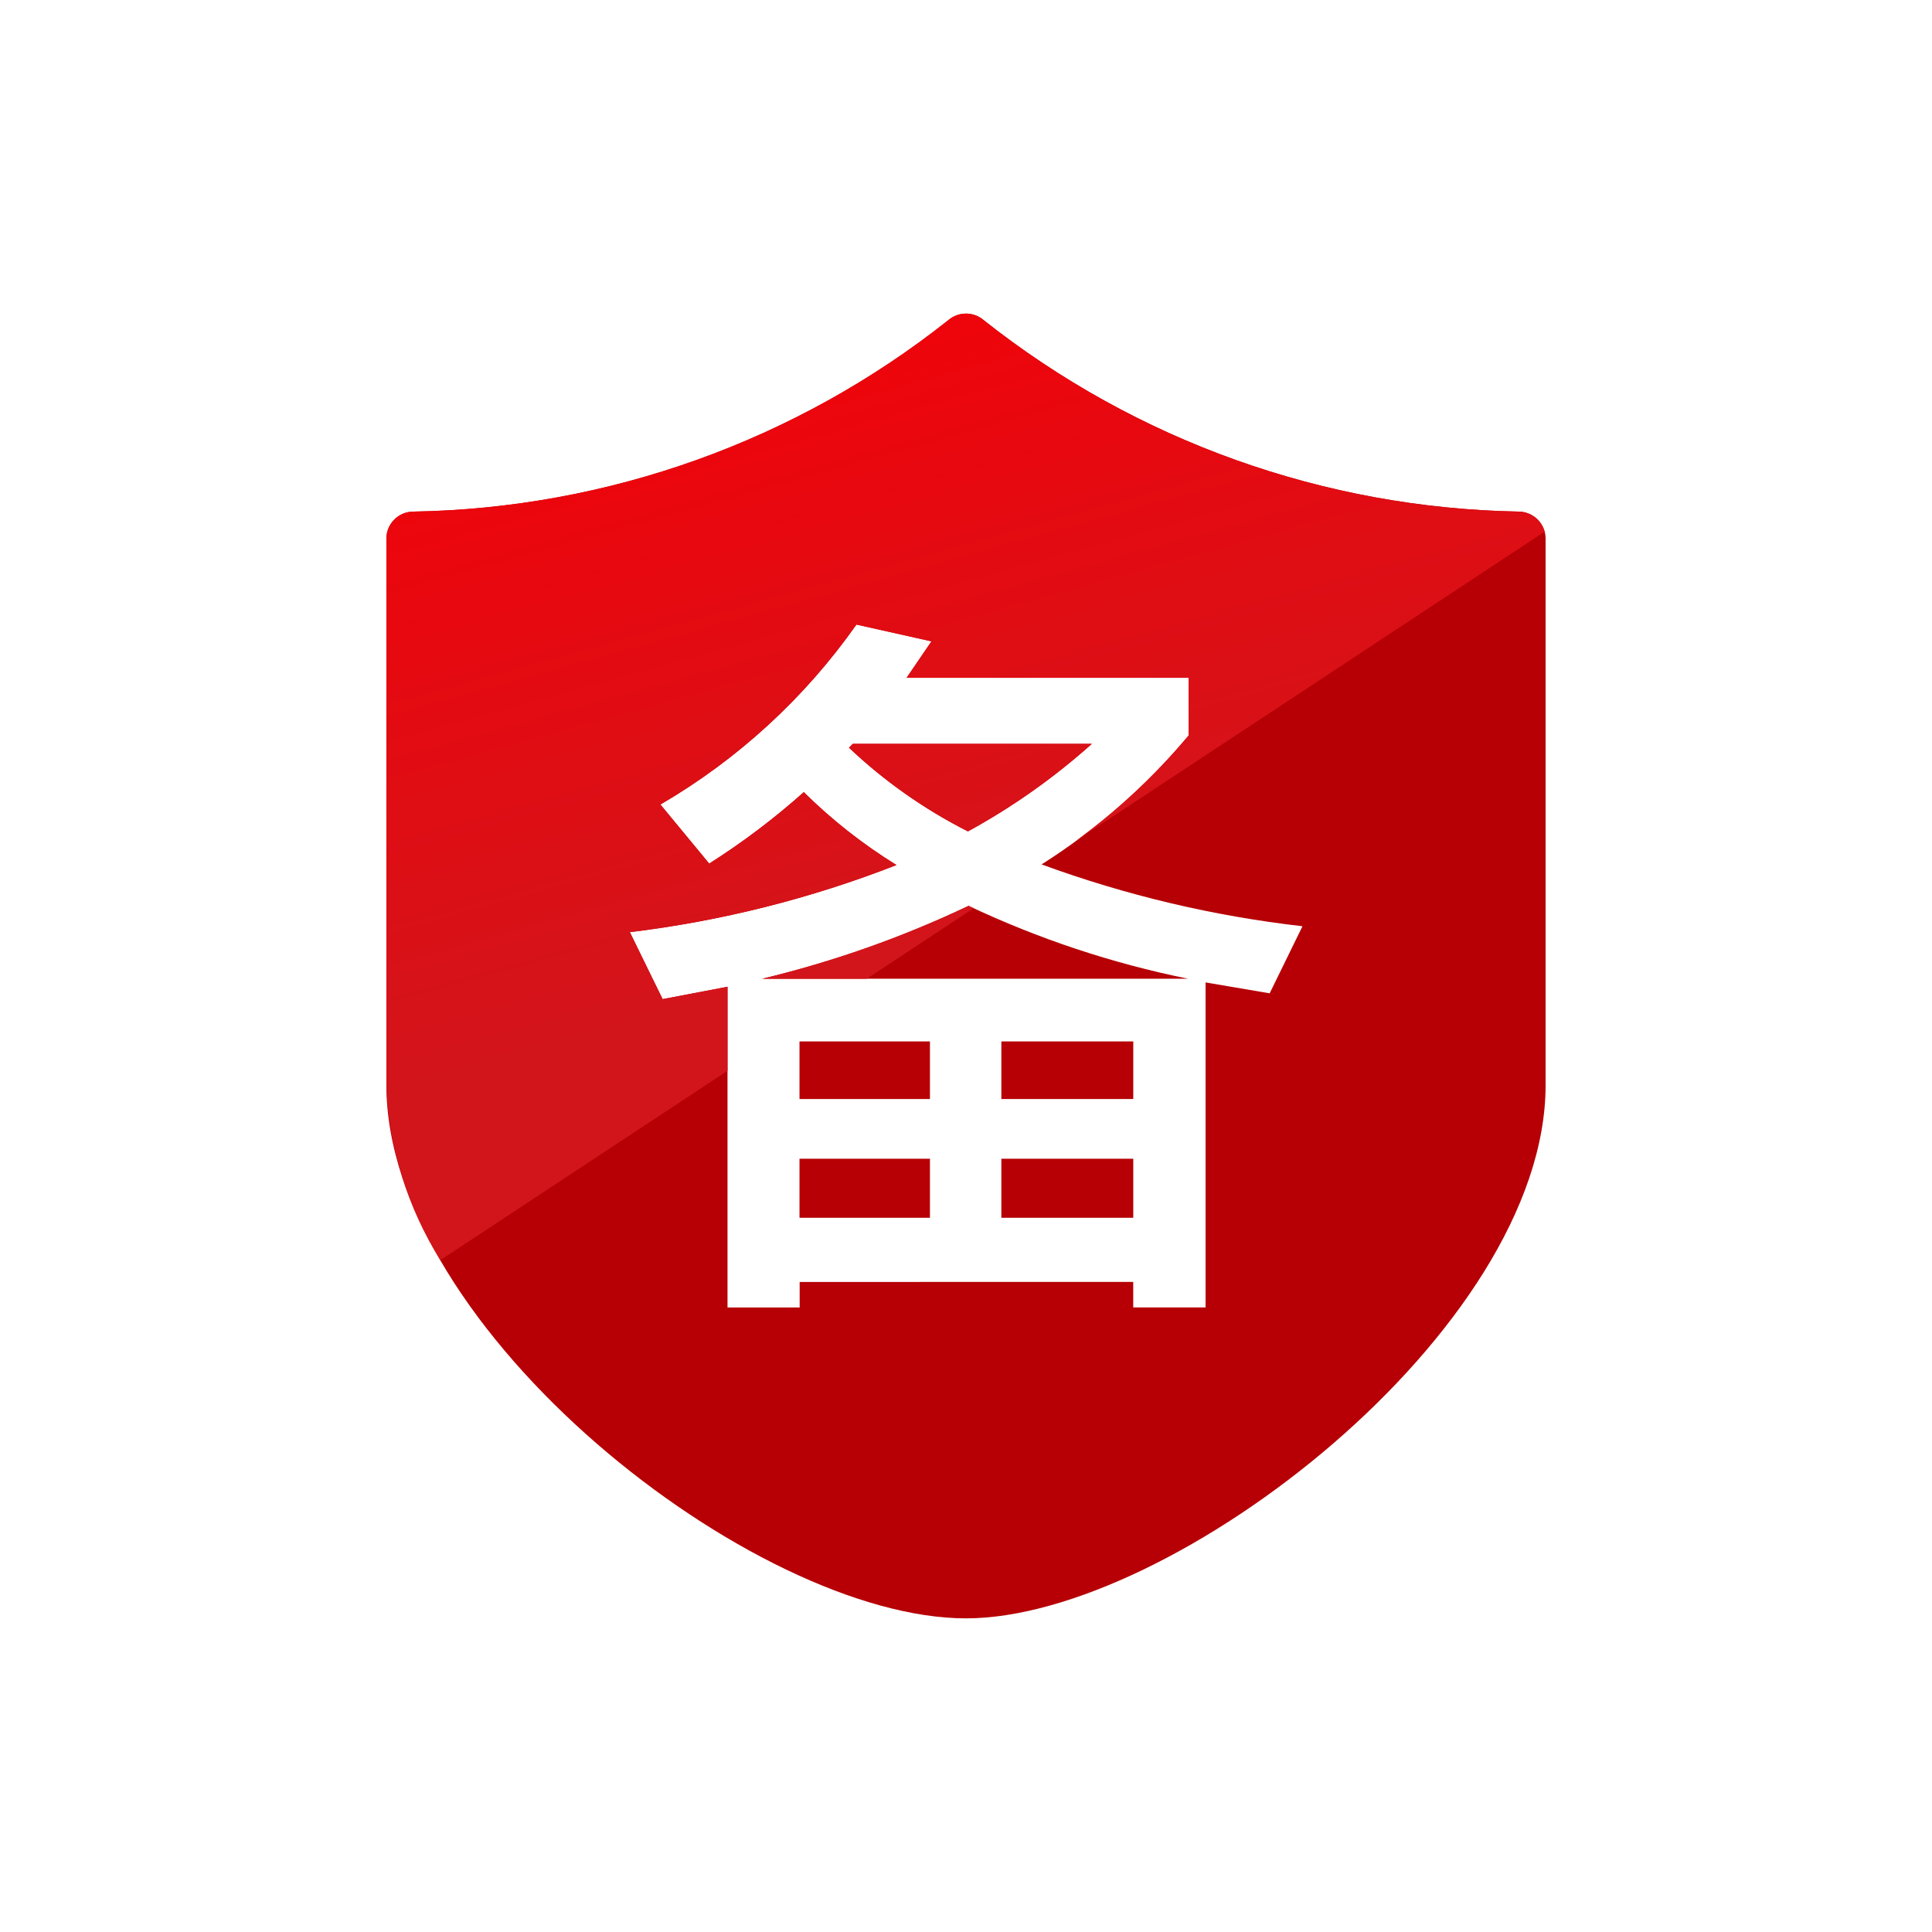
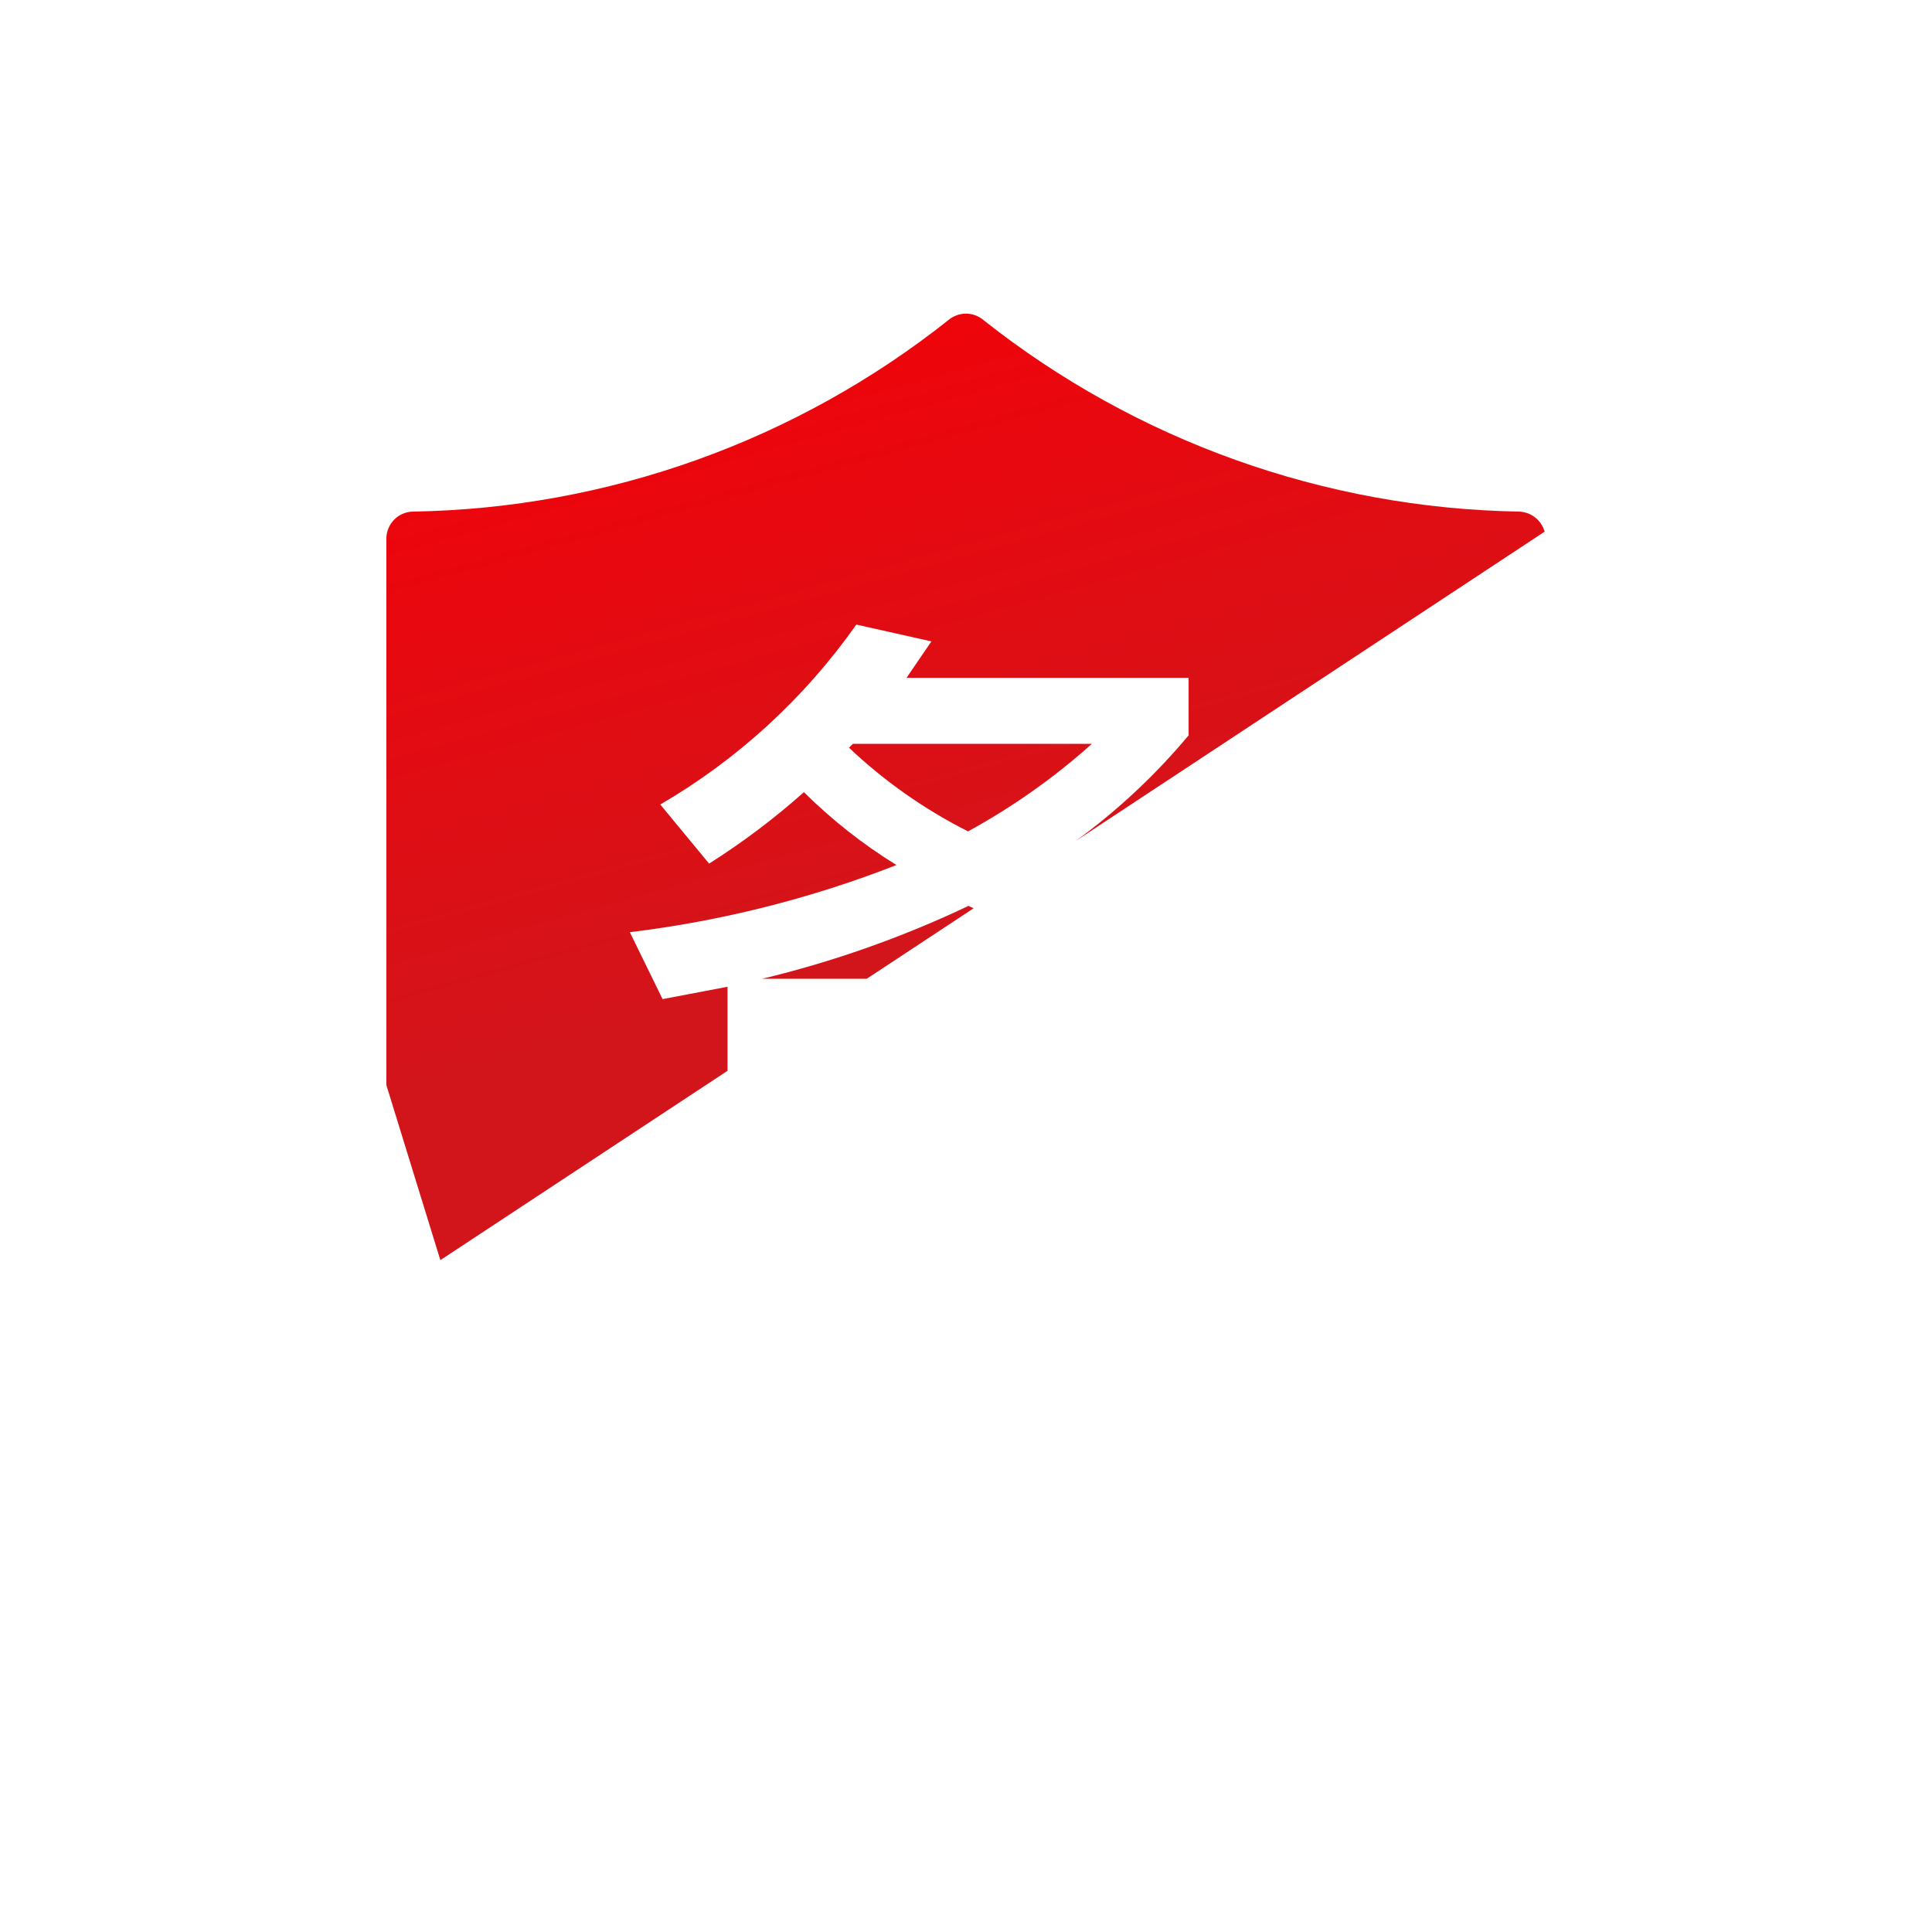
<svg xmlns="http://www.w3.org/2000/svg" width="100" height="100" viewBox="0 0 100 100" fill="none">
-   <path d="M20 56.166V27.86C20.006 27.496 20.153 27.149 20.41 26.892C20.667 26.635 21.014 26.488 21.378 26.482C31.459 26.313 41.203 22.825 49.102 16.558C49.354 16.346 49.673 16.23 50.002 16.23C50.331 16.23 50.65 16.346 50.902 16.558C58.803 22.818 68.544 26.304 78.622 26.48C78.986 26.486 79.334 26.633 79.591 26.891C79.848 27.148 79.995 27.496 80 27.86V56.166C80 68.836 60.68 83.766 50 83.766C39.014 83.766 20 68.832 20 56.166ZM58.656 66.352V67.672H62.4V50.85L65.718 51.414L67.416 47.942C62.804 47.415 58.27 46.34 53.912 44.742C56.782 42.924 59.352 40.672 61.532 38.066V35.08H46.932L48.216 33.194L44.332 32.326C41.658 36.124 38.198 39.302 34.186 41.642L36.712 44.7C38.439 43.602 40.074 42.365 41.6 41.002C43.053 42.436 44.663 43.701 46.4 44.774C41.964 46.507 37.328 47.674 32.6 48.246L34.298 51.716L37.656 51.074V67.674H41.39V66.354L58.656 66.352ZM51.83 63.032V59.976H58.658V63.032H51.83ZM41.382 63.032V59.976H48.134V63.032H41.382ZM51.83 56.884V53.904H58.658V56.884H51.83ZM41.382 56.884V53.904H48.134V56.884H41.382ZM39.458 50.658C43.138 49.774 46.715 48.51 50.134 46.886C53.754 48.596 57.567 49.863 61.49 50.658H39.458ZM43.948 38.702L44.136 38.502H56.508C54.551 40.253 52.4 41.773 50.096 43.032C47.848 41.893 45.776 40.434 43.946 38.702H43.948Z" fill="#B60005" />
-   <path d="M19.998 56.164V27.86C20.004 27.496 20.151 27.148 20.409 26.89C20.666 26.632 21.013 26.485 21.377 26.48C31.456 26.313 41.199 22.827 49.096 16.562C49.348 16.35 49.667 16.234 49.996 16.234C50.326 16.234 50.645 16.35 50.897 16.562C58.8 22.82 68.54 26.306 78.62 26.48C78.923 26.489 79.216 26.594 79.455 26.781C79.695 26.968 79.867 27.226 79.95 27.518L55.676 43.53C57.841 41.954 59.804 40.117 61.522 38.062V35.084H46.922L48.209 33.198L44.323 32.328C41.65 36.126 38.189 39.303 34.176 41.642L36.703 44.7C38.437 43.603 40.078 42.367 41.61 41.002C43.058 42.437 44.666 43.703 46.401 44.774C41.965 46.509 37.328 47.676 32.6 48.25L34.295 51.714L37.657 51.074V55.424L22.793 65.224C21.084 62.501 20.122 59.377 19.998 56.164ZM39.455 50.66C43.135 49.775 46.713 48.511 50.131 46.888L50.395 47.012L44.864 50.66H39.455ZM43.942 38.702L44.143 38.502H56.514C54.559 40.254 52.408 41.773 50.104 43.032C47.852 41.895 45.776 40.436 43.944 38.702H43.942Z" fill="url(#paint0_linear_17_126)" />
+   <path d="M19.998 56.164V27.86C20.004 27.496 20.151 27.148 20.409 26.89C20.666 26.632 21.013 26.485 21.377 26.48C31.456 26.313 41.199 22.827 49.096 16.562C49.348 16.35 49.667 16.234 49.996 16.234C50.326 16.234 50.645 16.35 50.897 16.562C58.8 22.82 68.54 26.306 78.62 26.48C78.923 26.489 79.216 26.594 79.455 26.781C79.695 26.968 79.867 27.226 79.95 27.518L55.676 43.53C57.841 41.954 59.804 40.117 61.522 38.062V35.084H46.922L48.209 33.198L44.323 32.328C41.65 36.126 38.189 39.303 34.176 41.642L36.703 44.7C38.437 43.603 40.078 42.367 41.61 41.002C43.058 42.437 44.666 43.703 46.401 44.774C41.965 46.509 37.328 47.676 32.6 48.25L34.295 51.714L37.657 51.074V55.424L22.793 65.224ZM39.455 50.66C43.135 49.775 46.713 48.511 50.131 46.888L50.395 47.012L44.864 50.66H39.455ZM43.942 38.702L44.143 38.502H56.514C54.559 40.254 52.408 41.773 50.104 43.032C47.852 41.895 45.776 40.436 43.944 38.702H43.942Z" fill="url(#paint0_linear_17_126)" />
  <defs>
    <linearGradient id="paint0_linear_17_126" x1="35.106" y1="52.585" x2="24.659" y2="14.941" gradientUnits="userSpaceOnUse">
      <stop stop-color="#D2151B" />
      <stop offset="1" stop-color="#F60007" />
    </linearGradient>
  </defs>
</svg>